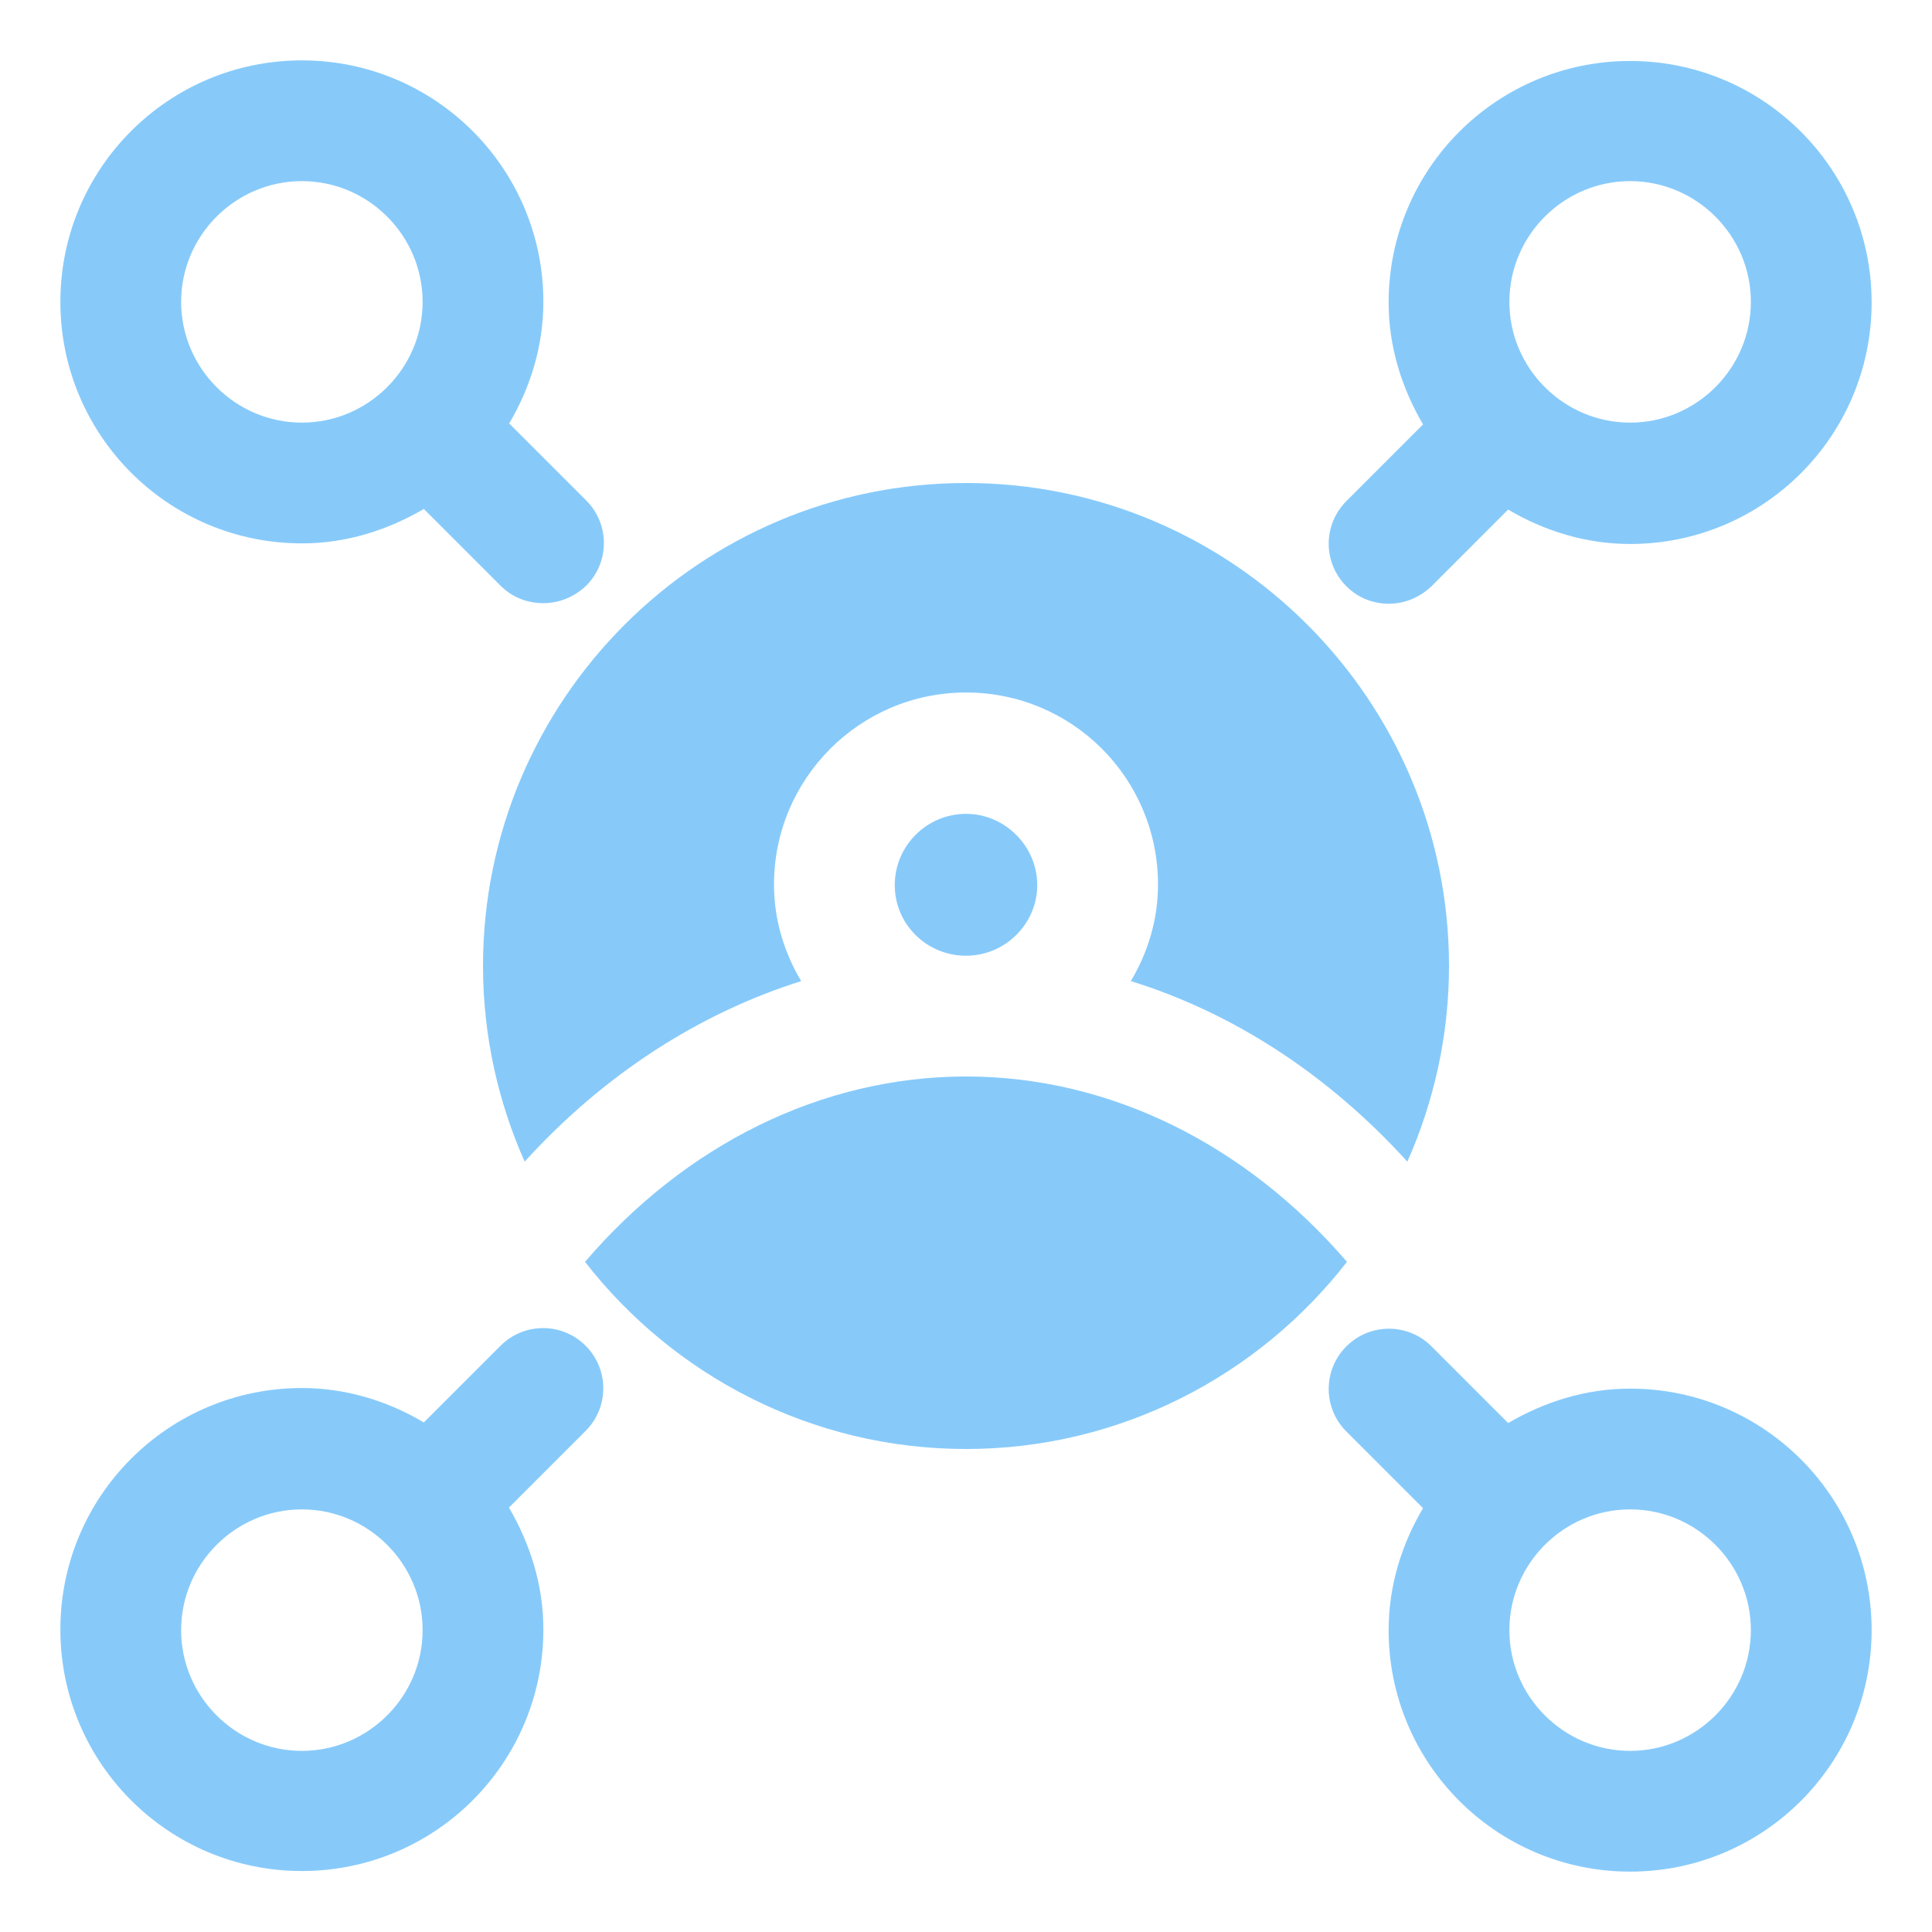
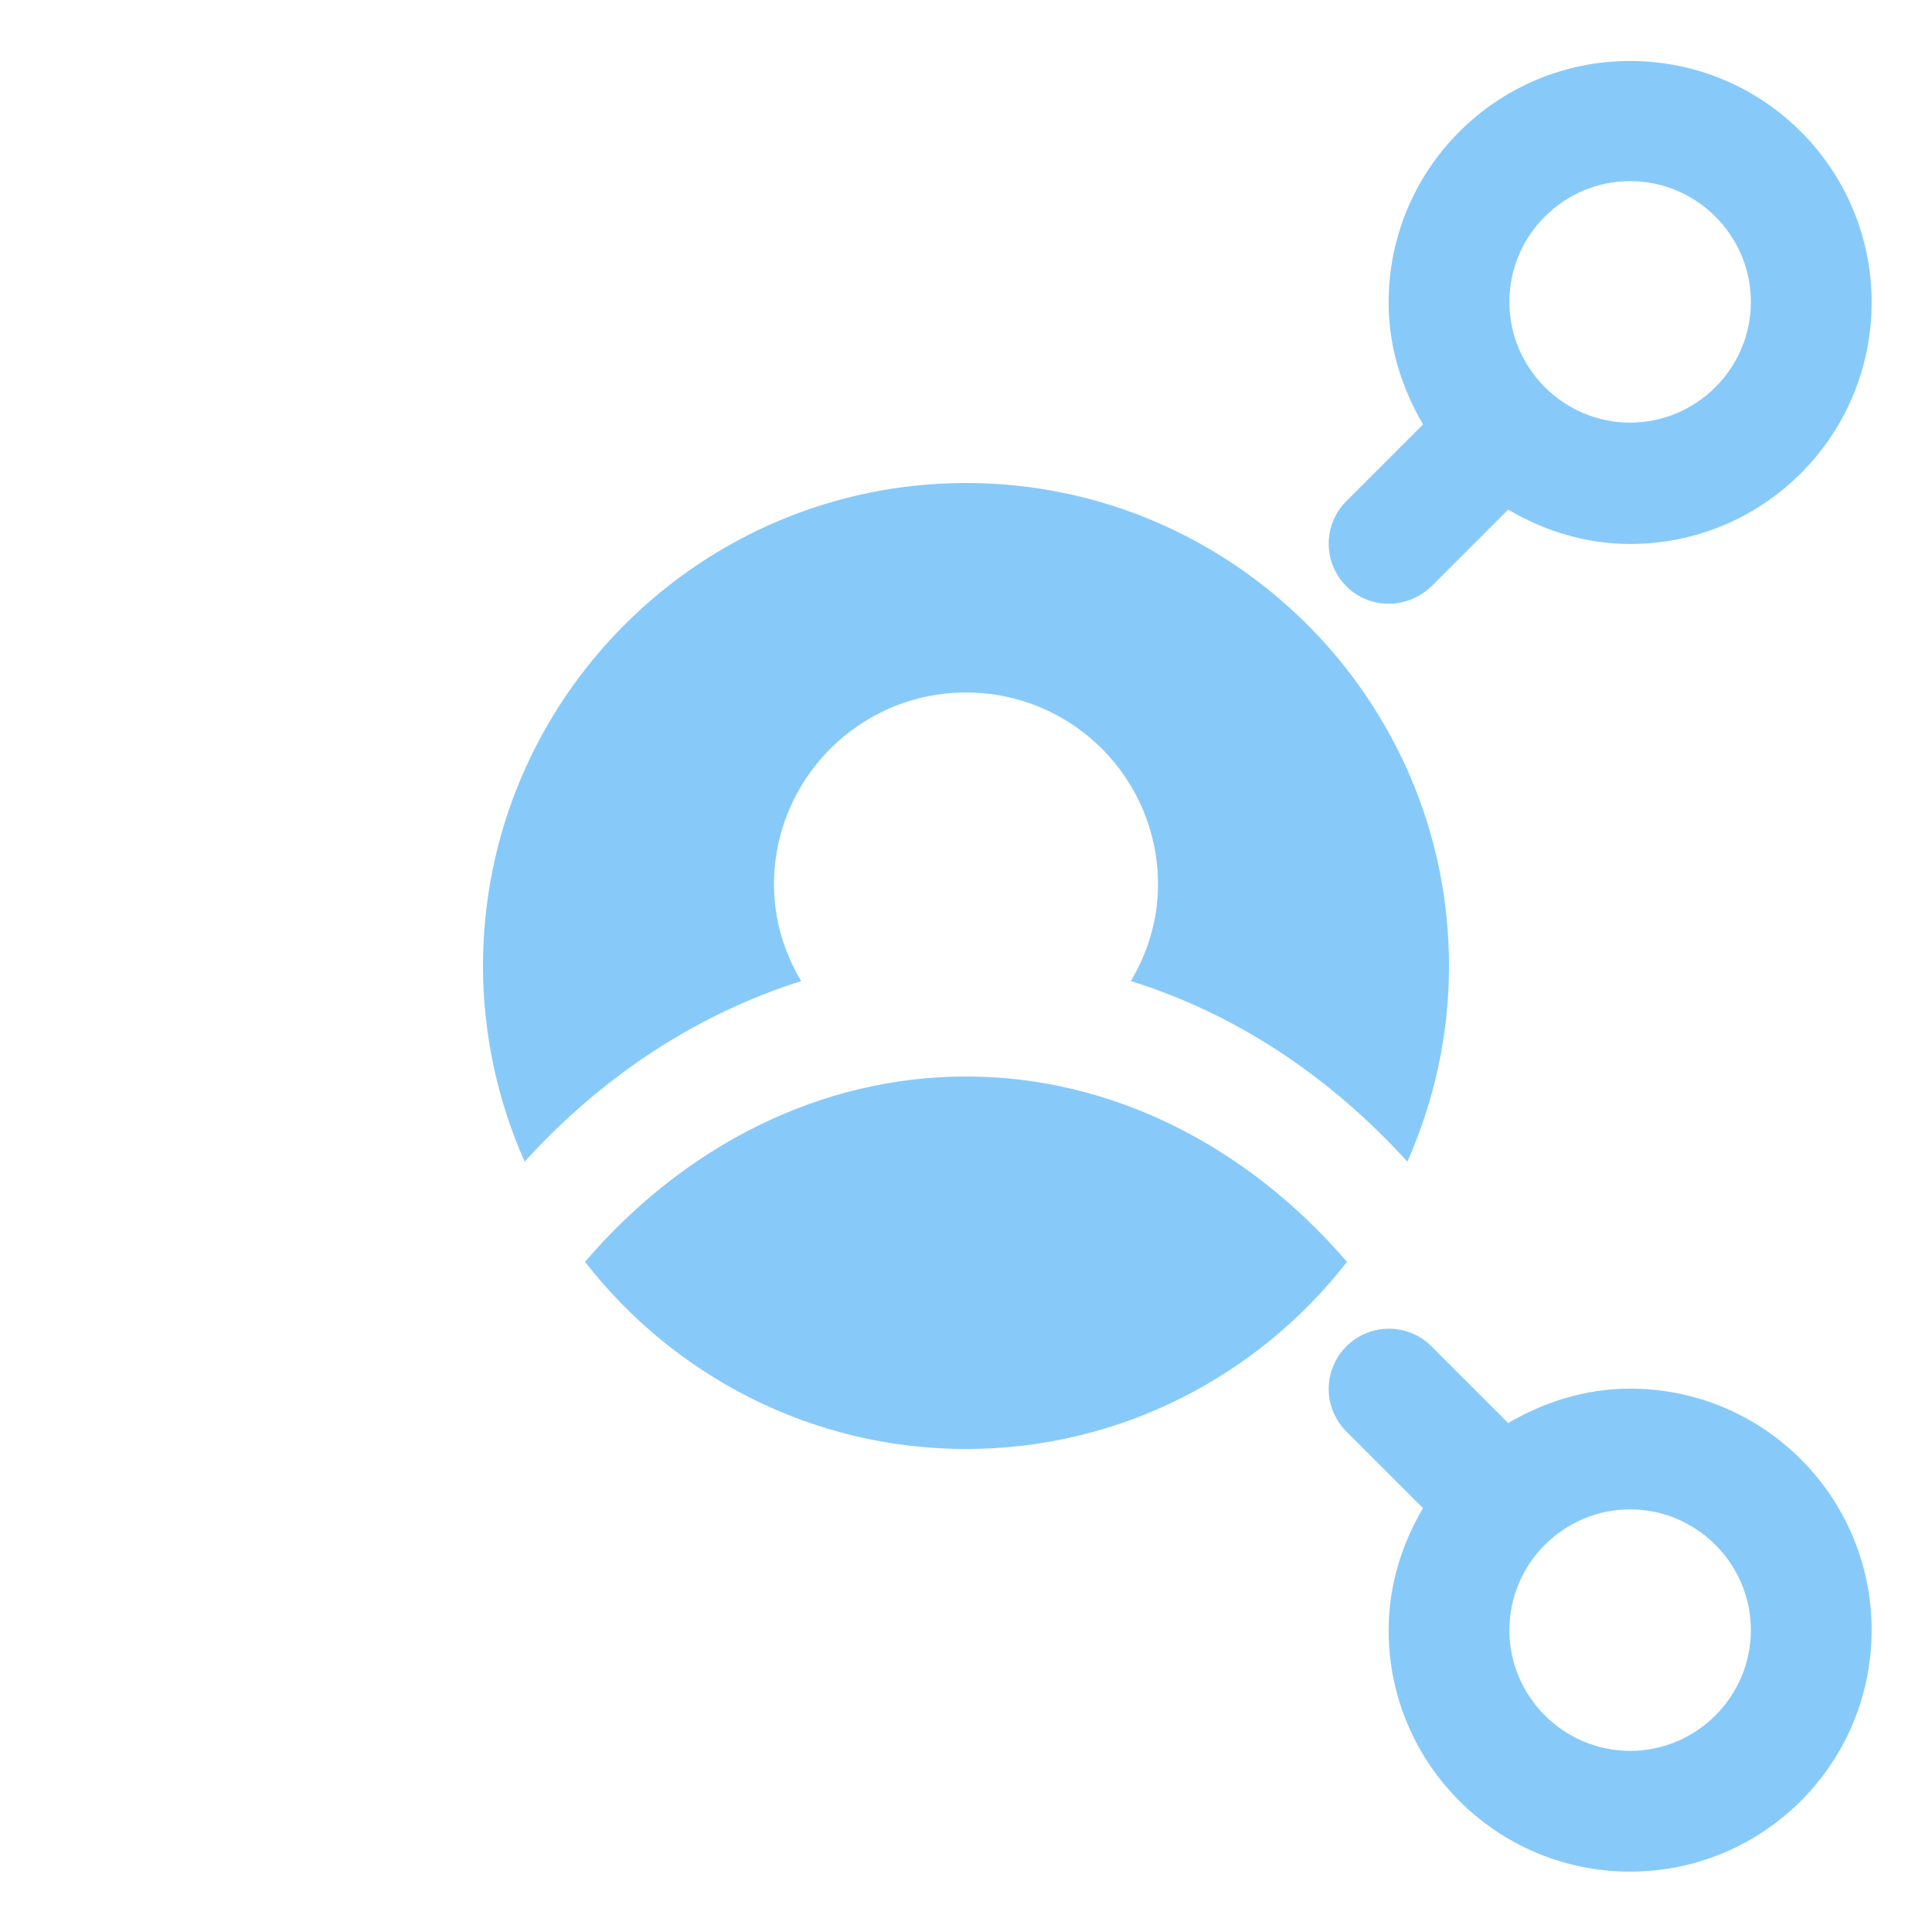
<svg xmlns="http://www.w3.org/2000/svg" xmlns:ns1="http://sodipodi.sourceforge.net/DTD/sodipodi-0.dtd" xmlns:ns2="http://www.inkscape.org/namespaces/inkscape" id="OBJECT" viewBox="0 0 32 32" version="1.1" ns1:docname="affiliate.svg" ns2:version="1.4 (e7c3feb1, 2024-10-09)">
  <ns1:namedview id="namedview7" pagecolor="#ffffff" bordercolor="#000000" borderopacity="0.25" ns2:showpageshadow="2" ns2:pageopacity="0.0" ns2:pagecheckerboard="0" ns2:deskcolor="#d1d1d1" ns2:zoom="5.6686467" ns2:cx="50.717573" ns2:cy="17.905508" ns2:window-width="1440" ns2:window-height="900" ns2:window-x="0" ns2:window-y="0" ns2:window-maximized="0" ns2:current-layer="OBJECT" />
  <defs id="defs1">
    <style id="style1">
      .cls-1 {
        fill: #7738c8;
      }

      .cls-1, .cls-2 {
        stroke-width: 0px;
      }

      .cls-2 {
        fill: #011839;
      }
    </style>
  </defs>
-   <path class="cls-1" d="m14.82,14.66c0,.65.53,1.17,1.18,1.17s1.18-.53,1.18-1.17-.53-1.18-1.18-1.18-1.18.53-1.18,1.18Z" id="path1" style="fill:#87cafa;fill-opacity:1" />
  <path class="cls-1" d="m8.69,19.24c1.3-1.43,2.87-2.45,4.58-2.99-.28-.47-.45-1.01-.45-1.6,0-1.75,1.42-3.18,3.18-3.18s3.18,1.42,3.18,3.18c0,.59-.17,1.13-.45,1.6,1.71.53,3.28,1.56,4.58,2.99.44-.99.69-2.09.69-3.24,0-4.41-3.59-8-8-8s-8,3.59-8,8c0,1.15.25,2.25.69,3.24Z" id="path2" style="fill:#87cafa;fill-opacity:1" />
  <path class="cls-1" d="m16,17.83c-2.39,0-4.65,1.13-6.31,3.07,1.46,1.88,3.75,3.1,6.31,3.1s4.85-1.22,6.31-3.1c-1.67-1.94-3.92-3.07-6.31-3.07Z" id="path3" style="fill:#87cafa;fill-opacity:1" />
  <g id="g7" style="fill:#87cafa;fill-opacity:1">
-     <path class="cls-2" d="m8.43,7.02c.35-.59.57-1.28.57-2.02,0-2.21-1.79-4-4-4S1,2.79,1,5s1.79,4,4,4c.74,0,1.42-.22,2.02-.57l1.27,1.27c.2.2.45.29.71.29s.51-.1.71-.29c.39-.39.39-1.02,0-1.41l-1.27-1.27Zm-5.43-2.02c0-1.1.9-2,2-2s2,.9,2,2-.9,2-2,2-2-.9-2-2Z" id="path4" style="fill:#87cafa;fill-opacity:1" />
    <path class="cls-2" d="m23,10c.26,0,.51-.1.71-.29l1.27-1.27c.59.35,1.28.57,2.02.57,2.21,0,4-1.79,4-4s-1.79-4-4-4-4,1.79-4,4c0,.74.22,1.42.57,2.02l-1.27,1.27c-.39.39-.39,1.02,0,1.41.2.2.45.29.71.29Zm4-7c1.1,0,2,.9,2,2s-.9,2-2,2-2-.9-2-2,.9-2,2-2Z" id="path5" style="fill:#87cafa;fill-opacity:1" />
-     <path class="cls-2" d="m8.29,22.29l-1.27,1.27c-.59-.35-1.28-.57-2.02-.57-2.21,0-4,1.79-4,4s1.79,4,4,4,4-1.79,4-4c0-.74-.22-1.42-.57-2.02l1.27-1.27c.39-.39.39-1.02,0-1.41s-1.02-.39-1.41,0Zm-3.29,6.71c-1.1,0-2-.9-2-2s.9-2,2-2,2,.9,2,2-.9,2-2,2Z" id="path6" style="fill:#87cafa;fill-opacity:1" />
    <path class="cls-2" d="m27,23c-.74,0-1.42.22-2.02.57l-1.27-1.27c-.39-.39-1.02-.39-1.41,0s-.39,1.02,0,1.41l1.27,1.27c-.35.59-.57,1.28-.57,2.02,0,2.21,1.79,4,4,4s4-1.79,4-4-1.79-4-4-4Zm0,6c-1.1,0-2-.9-2-2s.9-2,2-2,2,.9,2,2-.9,2-2,2Z" id="path7" style="fill:#87cafa;fill-opacity:1" />
  </g>
</svg>